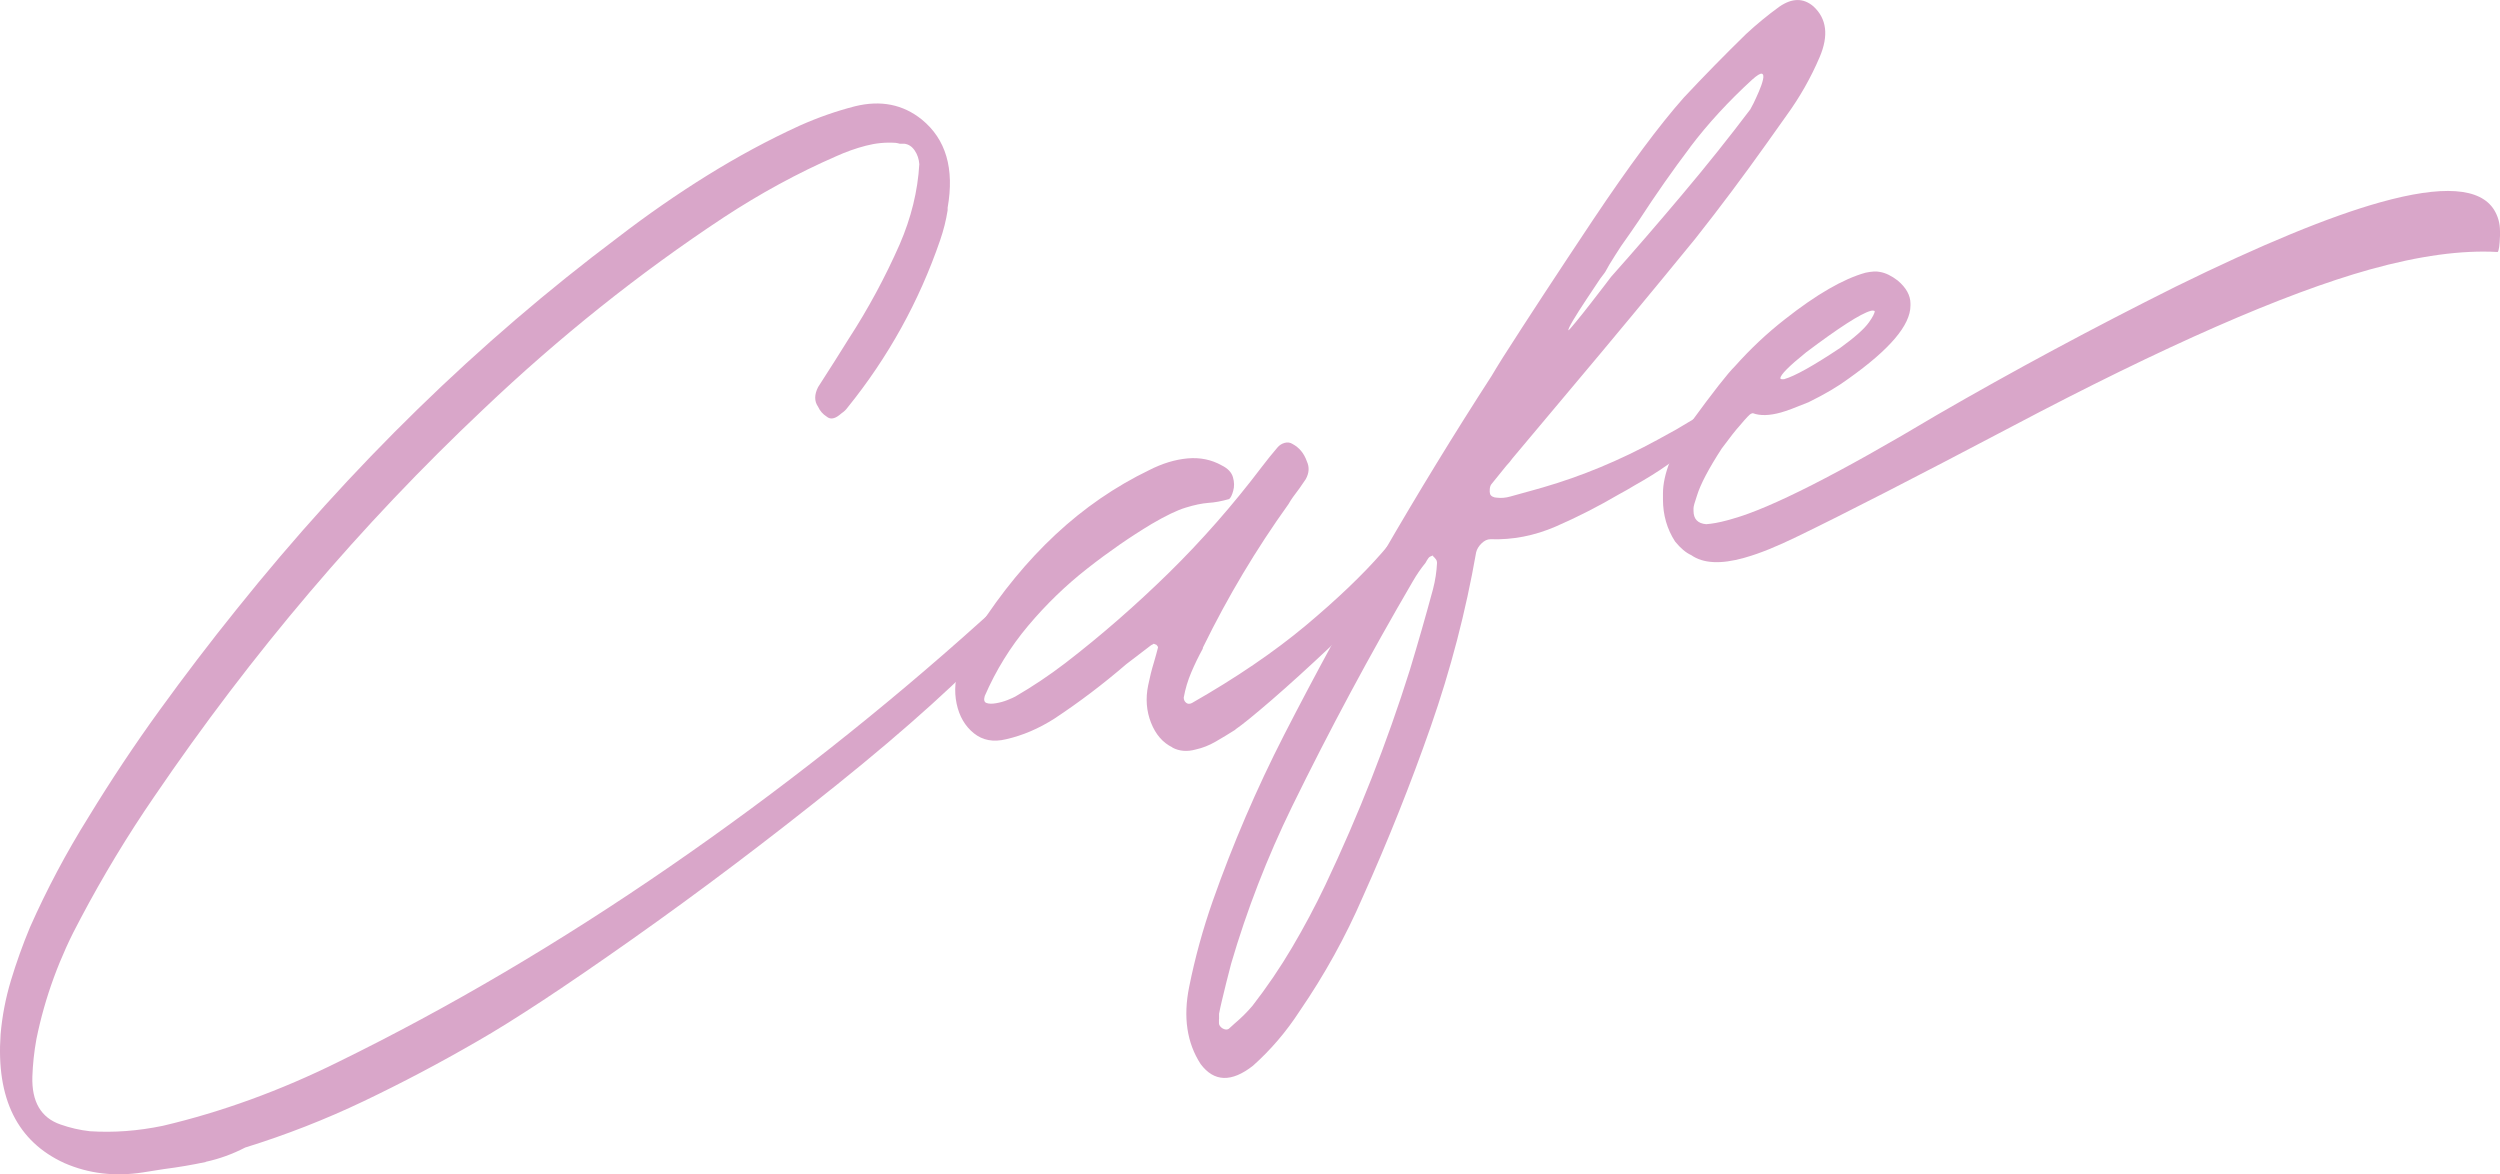
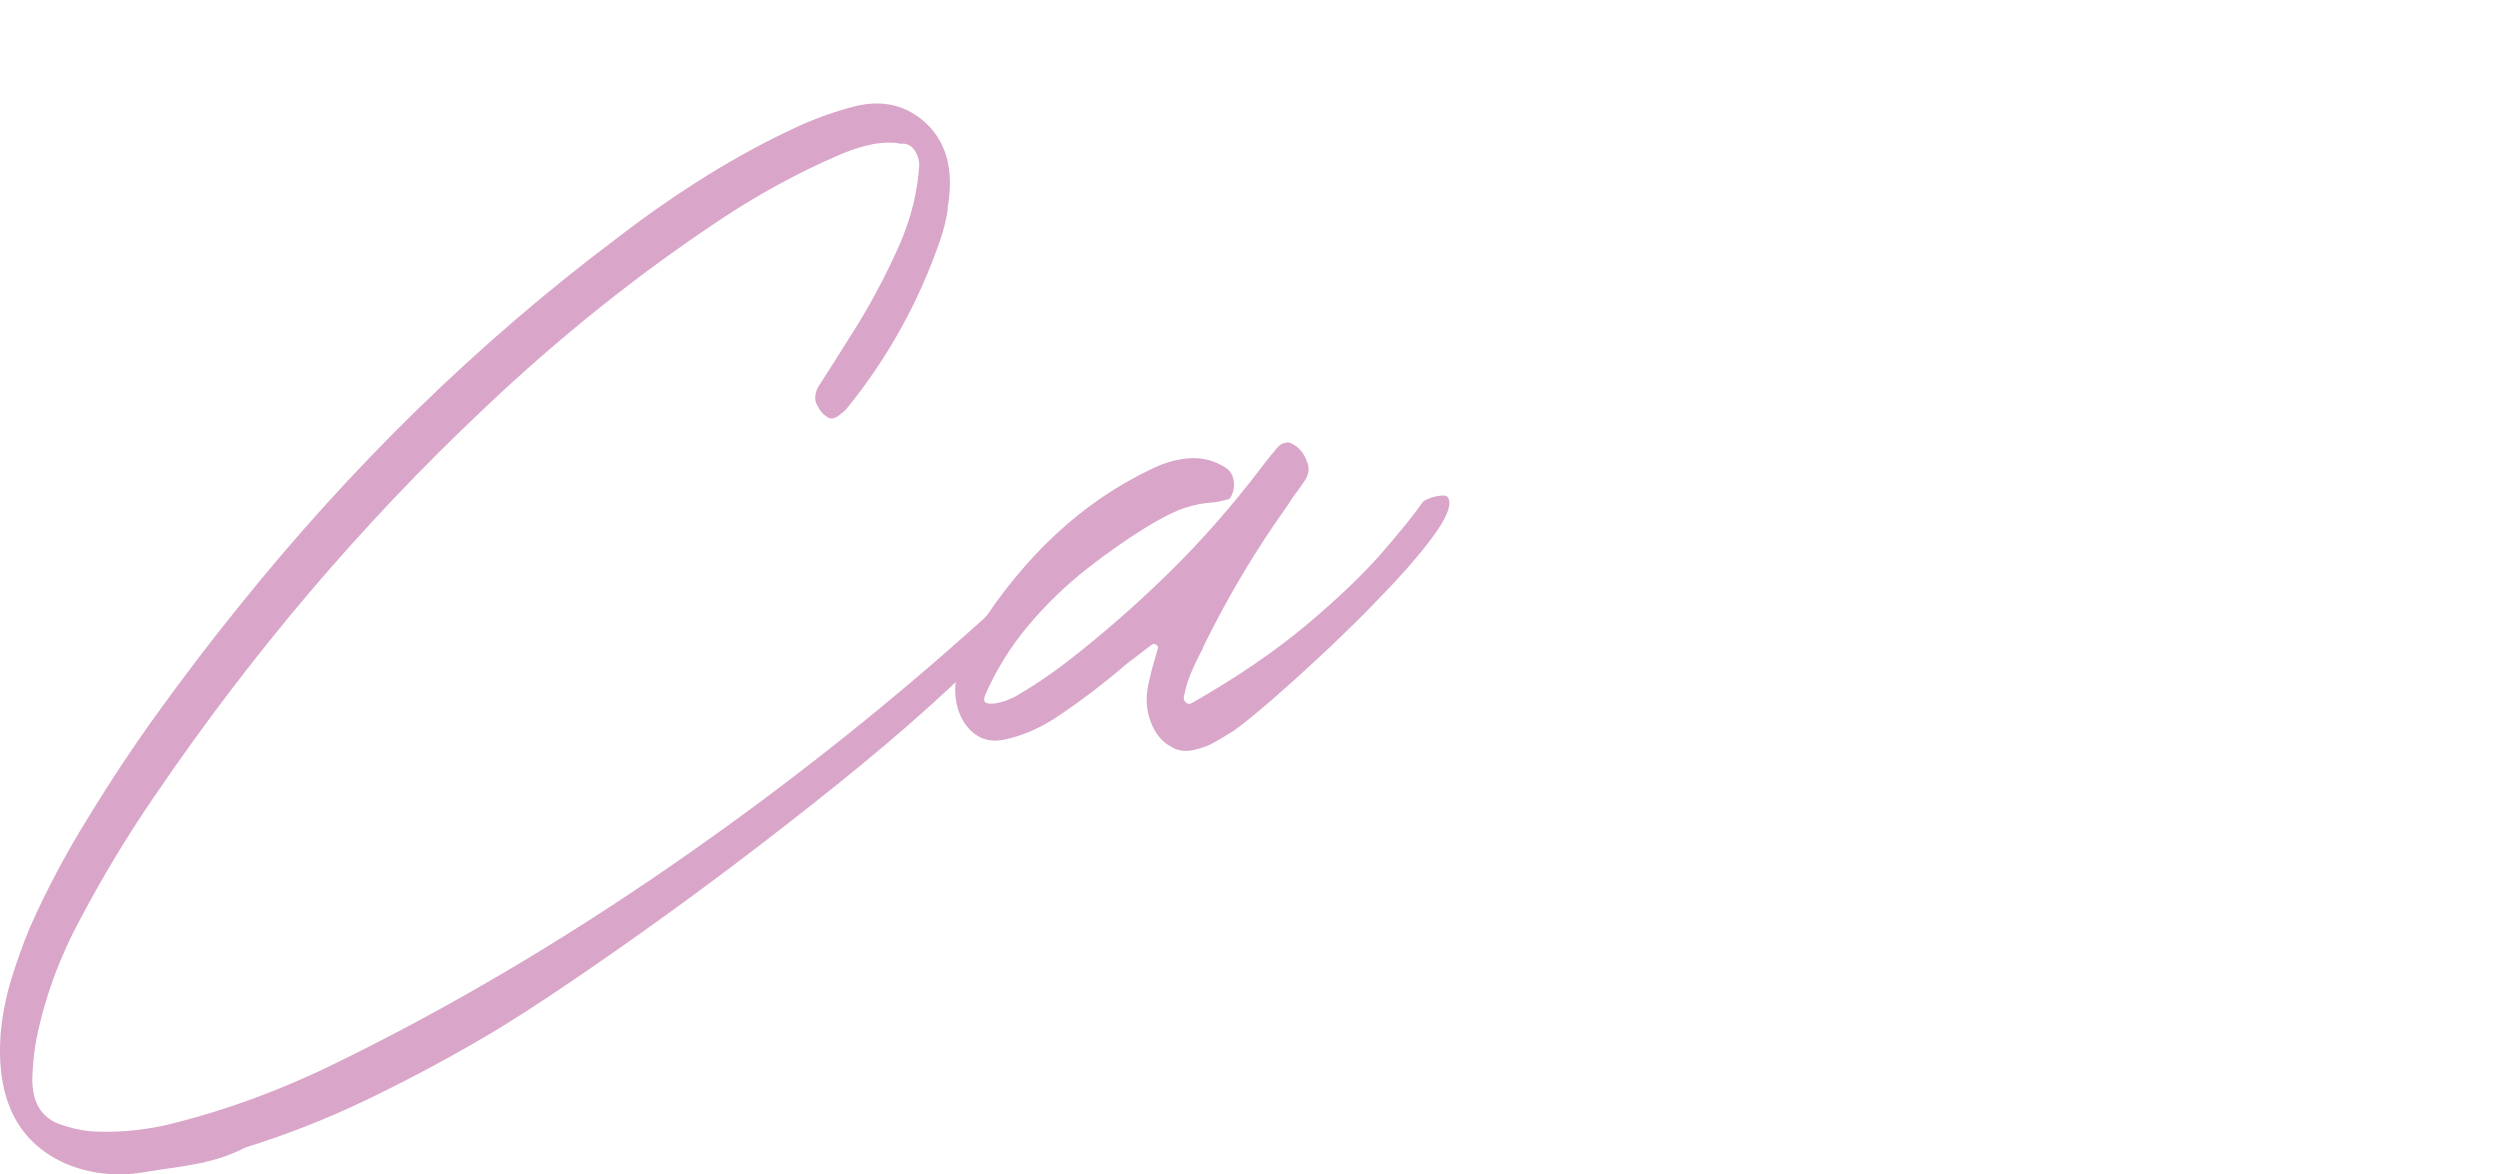
<svg xmlns="http://www.w3.org/2000/svg" id="_レイヤー_2" viewBox="0 0 289.59 136.03">
  <defs>
    <style>.cls-1{fill:#d9a6c9;}</style>
  </defs>
  <g id="_レイヤー_4">
    <g>
      <path class="cls-1" d="M23.83,134.6c-1.58,.34-3.19,.61-4.83,.82-.8,.12-1.62,.25-2.47,.39-3.24,.5-6.26,.14-9.06-1.08-5.46-2.49-7.93-7.46-7.4-14.93,.18-2.1,.58-4.18,1.2-6.24,.62-2.05,1.35-4.1,2.2-6.14,1.95-4.4,4.22-8.67,6.8-12.8,2.58-4.23,5.31-8.34,8.2-12.33,2.89-3.99,5.86-7.89,8.93-11.7,13.28-16.59,28.01-30.95,44.18-43.09,3.38-2.6,6.82-4.99,10.33-7.17s7.08-4.11,10.73-5.78c2.13-.95,4.26-1.69,6.4-2.24,2.98-.73,5.55-.22,7.73,1.53,2.8,2.28,3.8,5.68,3,10.22v.3c-.18,1.15-.47,2.31-.87,3.47-2.44,7.1-6.02,13.56-10.73,19.39-.18,.25-.4,.46-.67,.64-.09,.08-.18,.15-.27,.22-.58,.46-1.07,.52-1.47,.18-.44-.28-.78-.66-1-1.15-.44-.63-.44-1.38,0-2.26,.62-.98,1.27-1.98,1.93-3.02,.53-.85,1.07-1.7,1.6-2.55,2.27-3.49,4.24-7.15,5.93-10.98,1.33-3.08,2.09-6.17,2.27-9.28-.04-.59-.22-1.12-.53-1.58-.31-.46-.71-.73-1.2-.79-.18,0-.36,0-.53,0-.18-.05-.33-.08-.47-.1-1.16-.08-2.31,.03-3.46,.33-1.16,.3-2.31,.71-3.46,1.23-4.44,1.94-8.8,4.31-13.06,7.11-9.73,6.43-18.99,13.82-27.79,22.19-14.13,13.32-26.83,28.27-38.11,44.85-3.11,4.53-5.95,9.23-8.53,14.11-2.44,4.49-4.15,9.16-5.13,13.99-.27,1.48-.42,2.92-.47,4.34-.09,2.93,1,4.78,3.26,5.56,1.11,.39,2.24,.65,3.4,.78,2.75,.18,5.57-.03,8.46-.63,6.84-1.61,13.61-4.08,20.32-7.4,12.84-6.29,25.62-13.82,38.35-22.59s24.82-18.31,36.28-28.63c1.33-1.22,2.34-2.06,3.03-2.5,.69-.44,1.12-.6,1.3-.48,.18,.13,.2,.42,.07,.88-.13,.46-.34,.97-.63,1.53-.29,.56-.56,1.04-.8,1.46-.25,.42-.41,.67-.5,.74-4.8,5.15-11.22,10.95-19.26,17.41-8.04,6.46-15.97,12.44-23.79,17.96-7.82,5.52-13.79,9.45-17.92,11.81-4.35,2.52-8.75,4.84-13.19,6.96-4.44,2.12-9.02,3.91-13.73,5.37-1.47,.76-2.99,1.31-4.56,1.65Z" />
      <path class="cls-1" d="M135.8,86.57c-1.11-.54-1.93-1.49-2.47-2.85-.53-1.35-.65-2.8-.33-4.34,.18-.9,.4-1.79,.67-2.67,.18-.6,.33-1.17,.47-1.71,0-.05-.02-.11-.07-.17-.04-.06-.09-.11-.13-.15-.09-.03-.17-.05-.23-.09-.07-.03-.12-.02-.17,.05-.09,.03-.18,.08-.27,.15-.93,.71-1.87,1.42-2.8,2.14-2.67,2.3-5.44,4.4-8.33,6.31-1.82,1.16-3.69,1.96-5.6,2.39-1.47,.36-2.71,.13-3.73-.69-1.02-.82-1.69-1.96-2-3.43-.31-1.47-.18-3.01,.4-4.62,.58-1.46,1.29-2.84,2.13-4.13,2.67-4.15,5.64-7.77,8.93-10.84,3.29-3.07,6.91-5.56,10.86-7.47,1.51-.77,2.99-1.22,4.43-1.35,1.44-.13,2.77,.14,3.96,.81,.71,.35,1.14,.81,1.3,1.37,.16,.56,.17,1.08,.03,1.57-.13,.49-.29,.81-.47,.96-.89,.25-1.69,.4-2.4,.44-.76,.06-1.63,.24-2.63,.55-1,.3-2.32,.94-3.96,1.9-2.49,1.5-4.98,3.22-7.46,5.17-2.49,1.95-4.76,4.15-6.83,6.61-2.07,2.46-3.74,5.17-5.03,8.14-.13,.44-.07,.71,.2,.81s.63,.11,1.1,.03c.47-.08,.91-.2,1.33-.37,.42-.17,.72-.3,.9-.4,2-1.16,3.93-2.45,5.8-3.88,4.18-3.22,8.17-6.71,11.99-10.45,3.82-3.75,7.42-7.85,10.79-12.3,.58-.76,1.18-1.51,1.8-2.23,.22-.26,.5-.44,.83-.53,.33-.09,.63-.05,.9,.12,.8,.43,1.35,1.1,1.67,2.02,.31,.67,.27,1.35-.13,2.07-.49,.74-.98,1.43-1.47,2.06-.18,.25-.36,.53-.53,.83-3.73,5.2-7.02,10.71-9.86,16.51-.04,.06-.07,.14-.07,.24-.49,.89-.93,1.8-1.33,2.74-.4,.94-.69,1.91-.87,2.91,0,.25,.09,.45,.27,.6,.18,.15,.4,.17,.67,.04,5.15-2.94,9.55-5.94,13.19-8.98,3.64-3.05,6.57-5.85,8.8-8.4,2.22-2.55,3.82-4.54,4.8-5.96,.18-.15,.47-.29,.87-.43,.4-.14,.8-.22,1.2-.26,.4-.04,.67,.03,.8,.19,.44,.73,.03,2.01-1.23,3.84s-3.03,3.95-5.3,6.37c-2.27,2.41-4.64,4.79-7.13,7.14-2.49,2.35-4.74,4.39-6.76,6.14-2.02,1.74-3.41,2.87-4.16,3.38-.05,.06-.09,.1-.13,.11-.71,.45-1.44,.89-2.2,1.33-.76,.44-1.51,.73-2.27,.9-1.02,.29-1.93,.21-2.73-.21Z" />
-       <path class="cls-1" d="M191.97,50.96c.58-.31,1.31-.72,2.2-1.21,.75-.46,1.47-.88,2.13-1.27,.67-.39,1.24-.7,1.73-.93,.62-.27,.78-.02,.47,.77-.31,.79-1.2,1.9-2.67,3.34-1.47,1.44-3.62,2.96-6.46,4.55-.62,.38-1.22,.72-1.8,1.03-2.44,1.43-4.9,2.68-7.36,3.75-2.47,1.07-4.99,1.56-7.56,1.47-.36,0-.7,.16-1.03,.48-.33,.32-.54,.67-.63,1.04-1.2,6.85-2.95,13.58-5.26,20.19-2.31,6.61-4.93,13.18-7.86,19.71-2,4.62-4.44,9.04-7.33,13.25-1.55,2.39-3.35,4.49-5.4,6.32-2.49,1.95-4.51,1.88-6.06-.19-1.6-2.46-2.04-5.45-1.33-8.95,.67-3.34,1.58-6.66,2.73-9.94,2.31-6.56,5.06-12.97,8.26-19.23,7.33-14.28,15.35-28.15,24.05-41.61,.35-.6,.78-1.29,1.27-2.08,2.8-4.39,6.29-9.71,10.46-15.97,4.18-6.25,7.69-10.98,10.53-14.18,2.35-2.51,4.75-4.96,7.2-7.35,1.24-1.15,2.53-2.21,3.87-3.18,1.47-1.01,2.77-1.02,3.93-.04,1.55,1.42,1.8,3.38,.73,5.89-1.02,2.39-2.31,4.66-3.86,6.79-.8,1.13-1.58,2.22-2.33,3.28-2.67,3.75-5.4,7.4-8.2,10.94-4.93,6.04-9.91,12.04-14.93,18-2.09,2.49-4.18,4.98-6.26,7.46-.22,.31-.47,.61-.73,.88-.58,.71-1.16,1.43-1.73,2.14-.09,.13-.15,.3-.17,.54-.02,.23-.01,.42,.03,.55,.04,.14,.14,.25,.3,.33,.16,.08,.32,.12,.5,.12,.49,.06,1,.02,1.53-.13,.89-.25,1.78-.5,2.67-.74,.35-.1,.73-.21,1.13-.32,4.49-1.3,8.91-3.14,13.26-5.51Zm-50.77,67.11v.45c0,.15,.07,.29,.2,.43,.13,.14,.29,.23,.47,.28,.18,.05,.33,.03,.47-.06,.22-.21,.47-.43,.73-.66,.71-.6,1.38-1.26,2-1.99,1.69-2.18,3.22-4.43,4.6-6.77,1.38-2.34,2.67-4.75,3.86-7.25,3.86-8.15,7.13-16.45,9.79-24.92,.93-3.07,1.82-6.17,2.67-9.32,.27-1.03,.42-2.05,.47-3.06,0-.15-.04-.29-.13-.41-.09-.12-.2-.25-.33-.36v-.08s-.1,.03-.17,.05-.13,.05-.2,.09-.12,.1-.17,.16c-.13,.19-.25,.37-.33,.54-.53,.65-1.02,1.36-1.47,2.14-4.97,8.51-9.64,17.2-13.99,26.09-2.89,5.92-5.24,11.99-7.06,18.21-.4,1.51-.75,2.94-1.07,4.28-.13,.54-.24,1.05-.33,1.52v.6ZM195.8,17.03c-2.02,2.67-4.01,5.51-5.96,8.51-.67,.99-1.36,1.98-2.07,2.98-.44,.68-.89,1.38-1.33,2.1-.13,.24-.27,.48-.4,.71-.04,.11-.27,.43-.67,.94-.44,.68-.98,1.48-1.6,2.4-.62,.93-1.14,1.75-1.57,2.47-.42,.72-.59,1.09-.5,1.12,.04-.01,.32-.33,.83-.95,.51-.62,1.09-1.34,1.73-2.17,.64-.83,1.19-1.54,1.63-2.11,.44-.58,.69-.89,.73-.96,2.67-3,5.41-6.17,8.23-9.52,2.82-3.34,5.45-6.64,7.9-9.88,.04-.06,.17-.3,.37-.7,.2-.41,.41-.87,.63-1.38,.22-.51,.38-.97,.47-1.37,.09-.4,.04-.63-.13-.68-.18-.05-.56,.18-1.13,.69-2.75,2.52-5.14,5.12-7.16,7.79Z" />
-       <path class="cls-1" d="M217.76,31.5c.67,.11,1.35,.45,2.07,1,.98,.83,1.47,1.72,1.47,2.67v.23c0,2.26-2.4,5.08-7.2,8.48-1.2,.89-2.73,1.79-4.6,2.71-1.51,.62-2.58,1.02-3.2,1.19-1.33,.37-2.42,.4-3.26,.08l-.2,.06c-.13,.04-.56,.48-1.27,1.33-.49,.54-1.2,1.44-2.13,2.7-1.51,2.33-2.47,4.15-2.87,5.46-.27,.78-.4,1.26-.4,1.46v.3c0,.95,.49,1.47,1.47,1.55,.71-.05,1.51-.2,2.4-.44l.67-.19c4.4-1.23,12.28-5.23,23.65-12.02,8.88-5.14,18.1-10.09,27.65-14.86,9.91-4.87,17.81-8.13,23.72-9.78,7.2-2.01,11.59-1.71,13.19,.9,.44,.73,.67,1.54,.67,2.45v.53c-.04,1.12-.13,1.74-.27,1.88-4.18-.24-9.11,.44-14.79,2.02-9.95,2.78-23.79,8.85-41.51,18.21-11.15,5.87-19.41,10.11-24.79,12.71-2.4,1.17-4.4,1.98-6,2.43l-.2,.06c-2.71,.76-4.75,.65-6.13-.32-.62-.28-1.24-.8-1.87-1.58-.93-1.44-1.4-3.07-1.4-4.87v-.68c0-2.21,1.07-4.93,3.2-8.19,2.62-3.59,4.33-5.77,5.13-6.55,1.78-2,3.71-3.82,5.8-5.45,3.64-2.87,6.75-4.67,9.33-5.39,.71-.15,1.27-.18,1.67-.09Zm-11.06,12.41c1.2-.34,3.35-1.54,6.46-3.61,1.69-1.22,2.8-2.21,3.33-2.96,.44-.62,.67-1.06,.67-1.31-.13-.06-.29-.07-.47-.02-1.16,.32-3.64,1.92-7.46,4.79-2,1.61-3,2.62-3,3.02,0,.1,.16,.13,.47,.1Z" />
    </g>
  </g>
</svg>